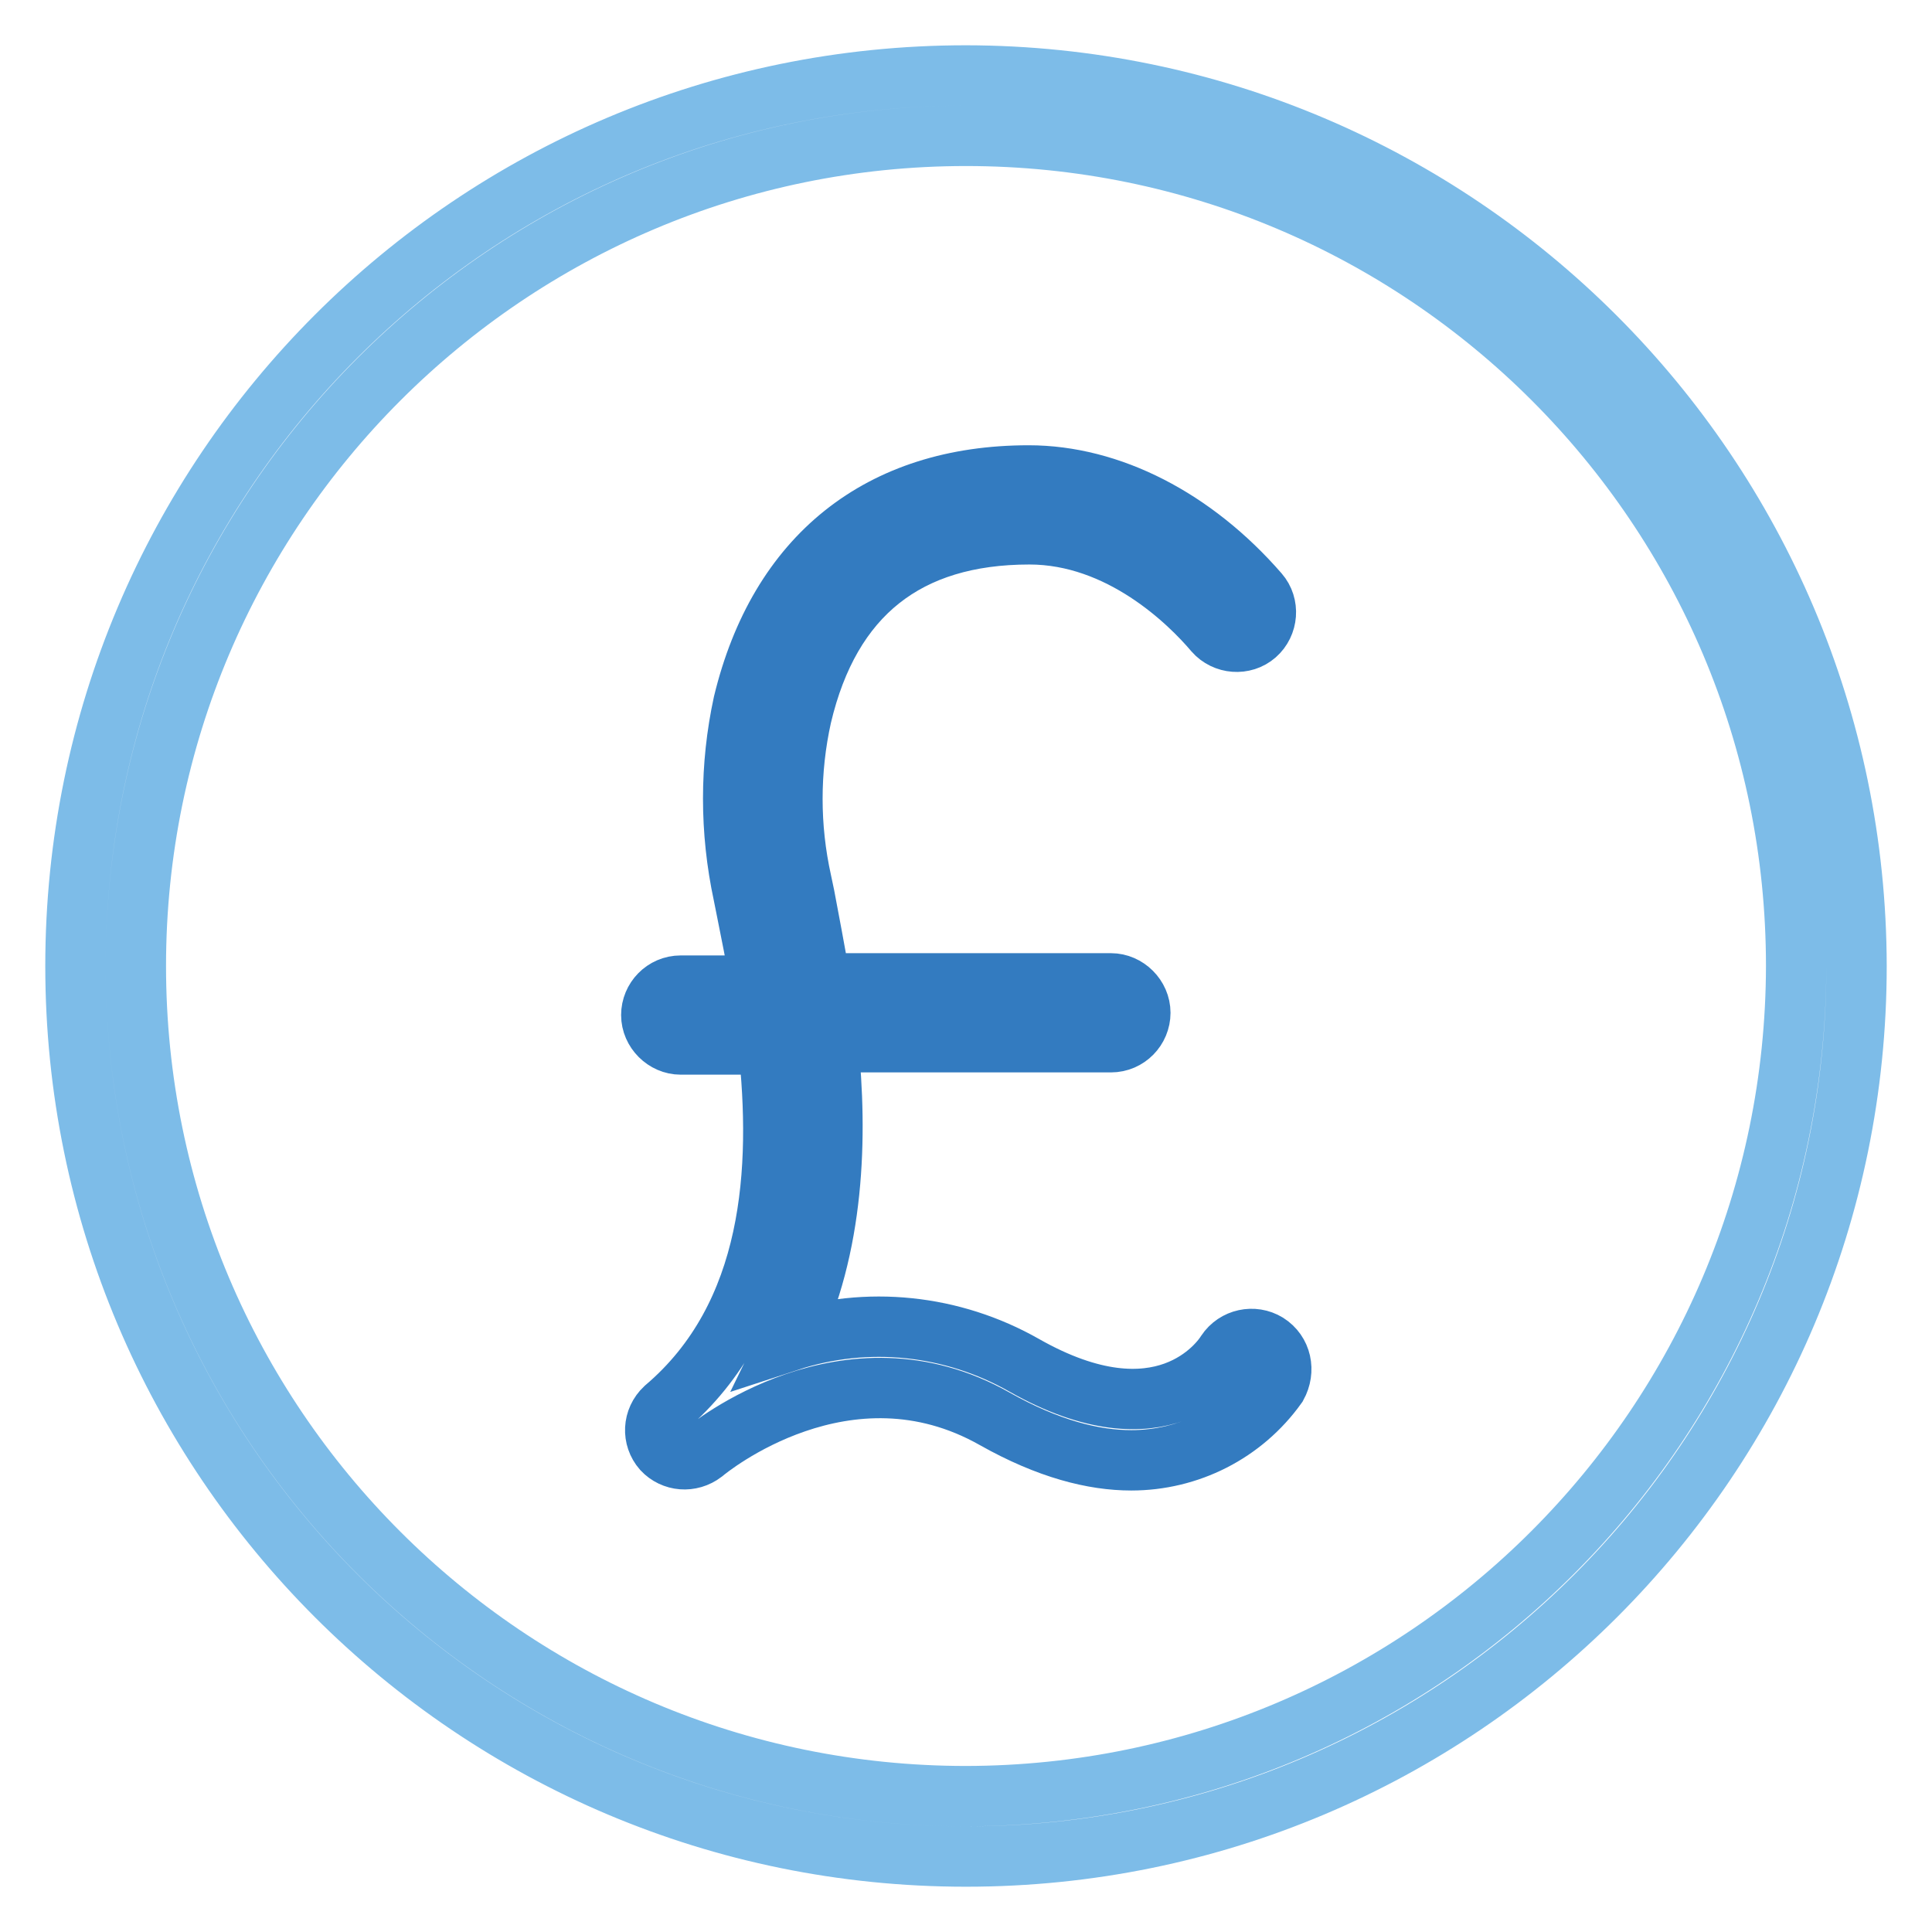
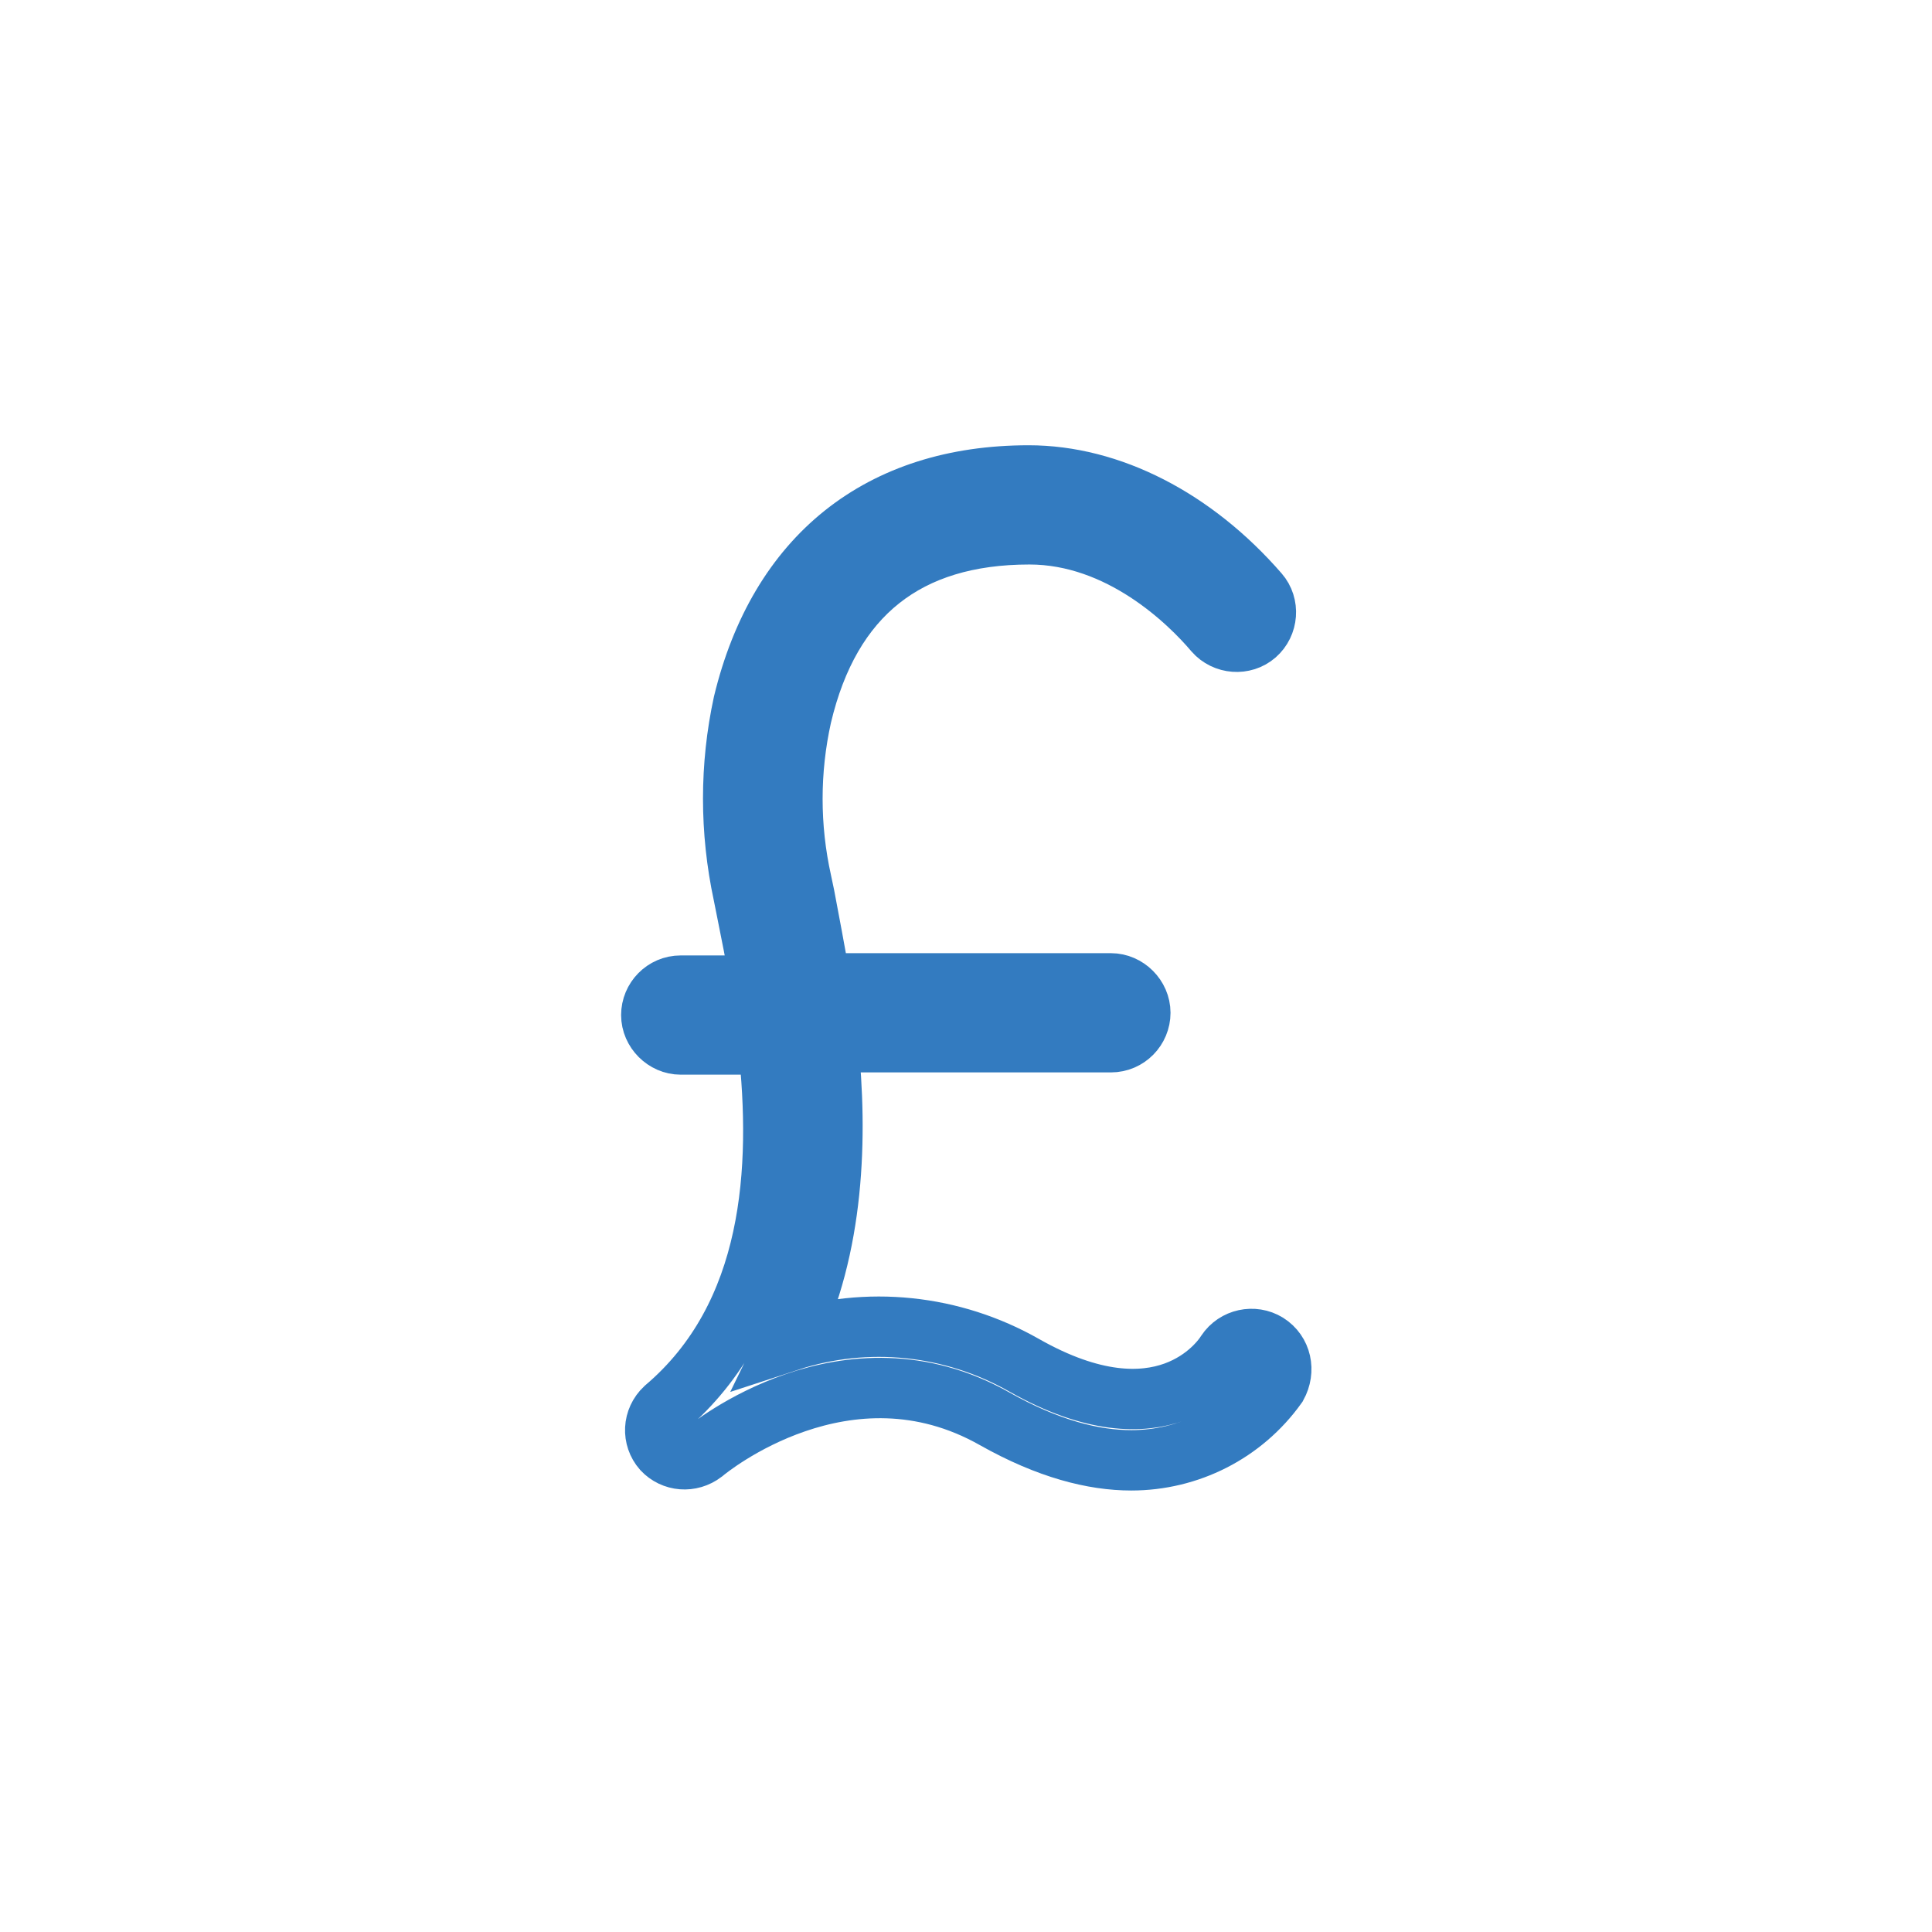
<svg xmlns="http://www.w3.org/2000/svg" version="1.1" x="0px" y="0px" viewBox="0 0 256 256" enable-background="new 0 0 256 256" xml:space="preserve">
  <g>
-     <path stroke-width="8" fill-opacity="0" stroke="#7dbce8" d="M128,10C62.8,10,10,62.8,10,128c0,65.2,52.8,118,118,118c65.2,0,118-52.8,118-118 C245.9,62.9,193.1,10.1,128,10z M128,238c-60.7,0-110-49.2-110-110C18,67.3,67.3,18,128,18c60.7,0,110,49.2,110,110 C237.9,188.7,188.7,237.9,128,238z" />
    <path stroke-width="8" fill-opacity="0" stroke="#337bc0" d="M167.9,178c-1.8-1.1-4.2-0.6-5.4,1.2c-0.8,1.3-8.5,12.1-26.8,1.7c-9.5-5.4-20.8-6.6-31.2-3.2 c6.1-12.5,6.5-27.1,5.2-39.6h37.5c2.2,0,3.9-1.8,3.9-3.9s-1.8-3.9-3.9-3.9h-38.5c-0.7-4.4-1.5-8.3-2.1-11.6l-0.4-1.9 c-1.6-7.2-1.6-14.7,0-21.9c3.8-16.1,14-24.1,30.2-24.1c12.1,0,21.2,9,24.5,12.9c1.4,1.6,3.9,1.8,5.5,0.4c1.6-1.4,1.8-3.9,0.4-5.5 c-8.6-9.9-19.7-15.6-30.5-15.6c-19.7,0-33.1,10.7-37.8,30.2c-1.8,8.3-1.8,16.9,0,25.3l0.4,2c0.6,3,1.3,6.4,1.9,10.1H90.2 c-2.2,0-3.9,1.8-3.9,3.9s1.8,3.9,3.9,3.9h11.6c1.8,16.4,0.8,35.9-13.7,48.2c-1.6,1.5-1.7,3.9-0.3,5.5c1.4,1.5,3.7,1.7,5.4,0.4 c0.7-0.6,19-15.6,38.6-4.5c7.1,4,13.1,5.5,18.1,5.5c7.6,0,14.8-3.6,19.3-9.9C170.3,181.6,169.8,179.2,167.9,178 C167.9,178,167.9,178,167.9,178L167.9,178z" />
  </g>
</svg>